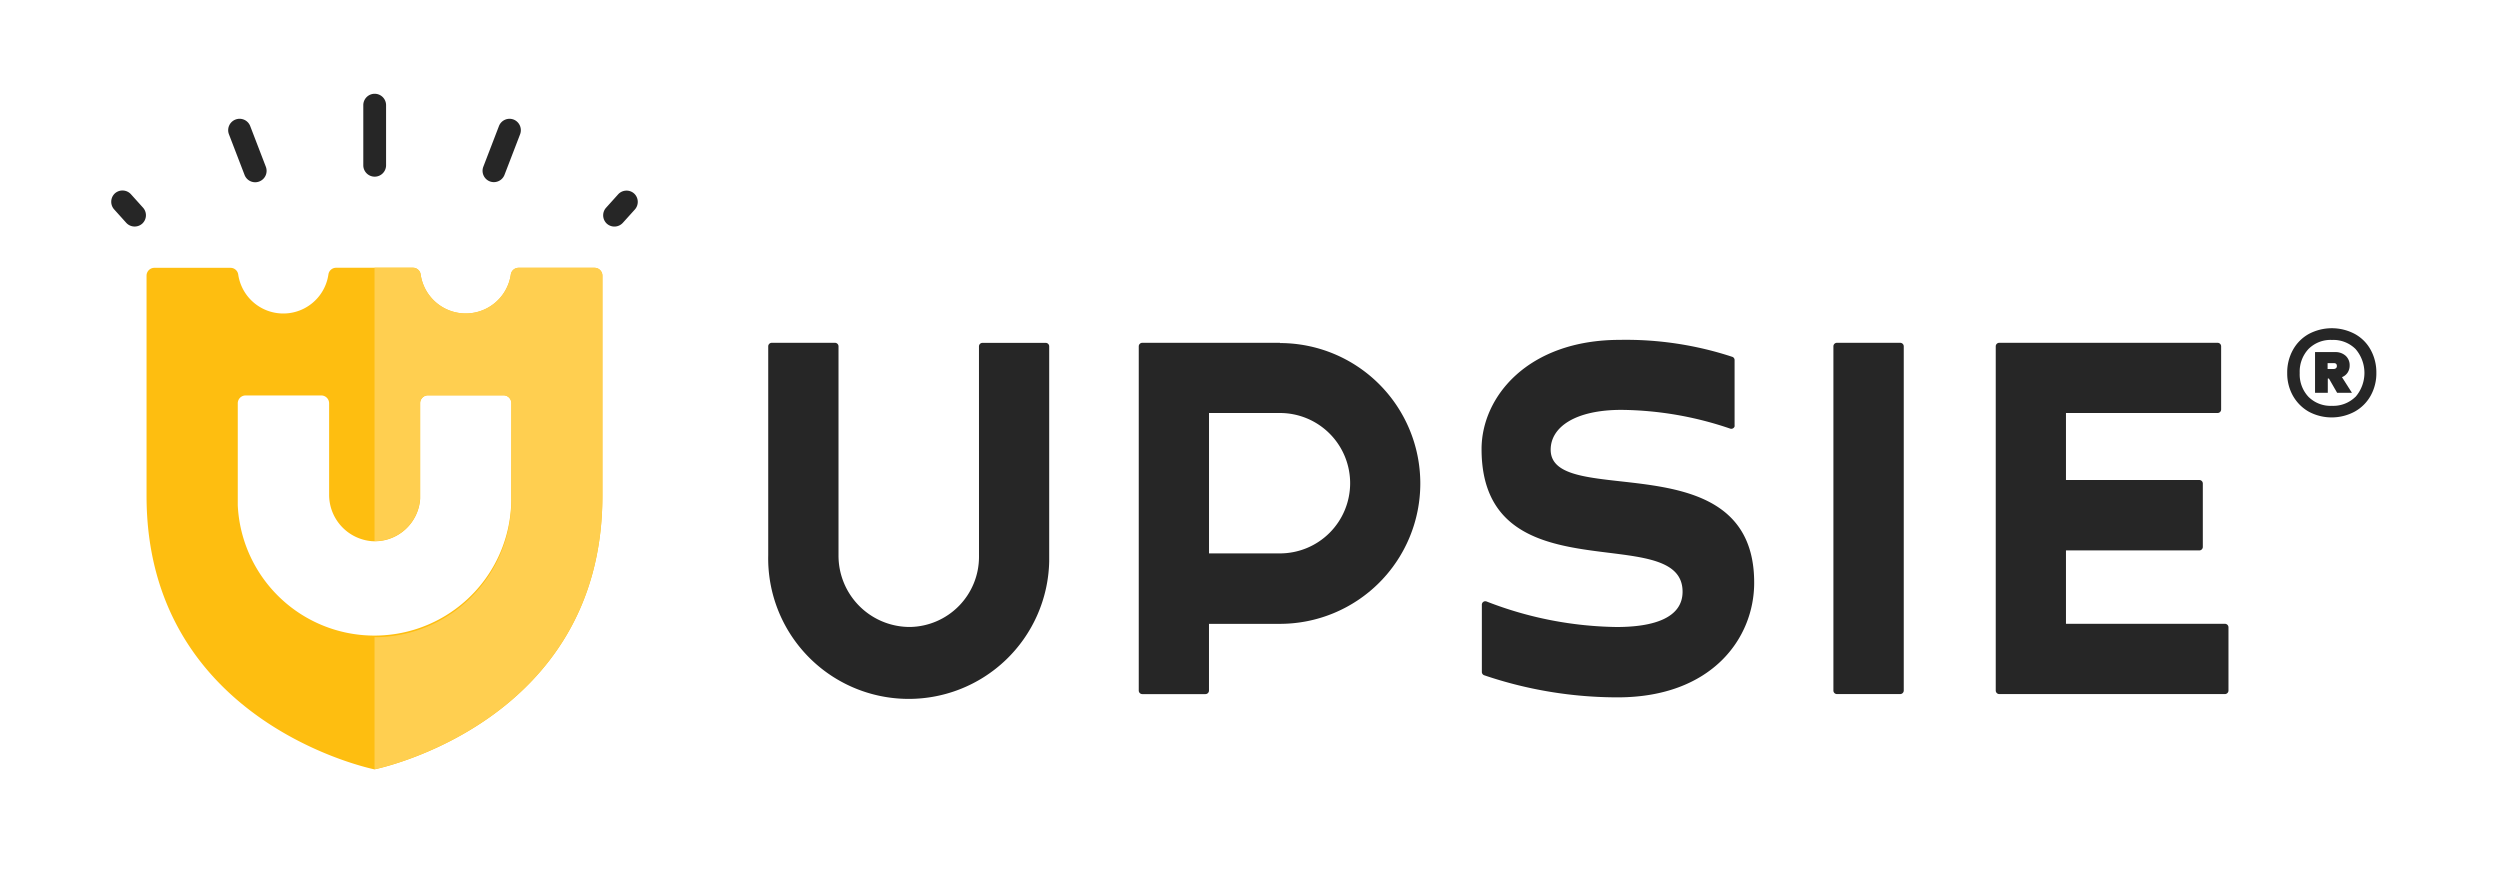
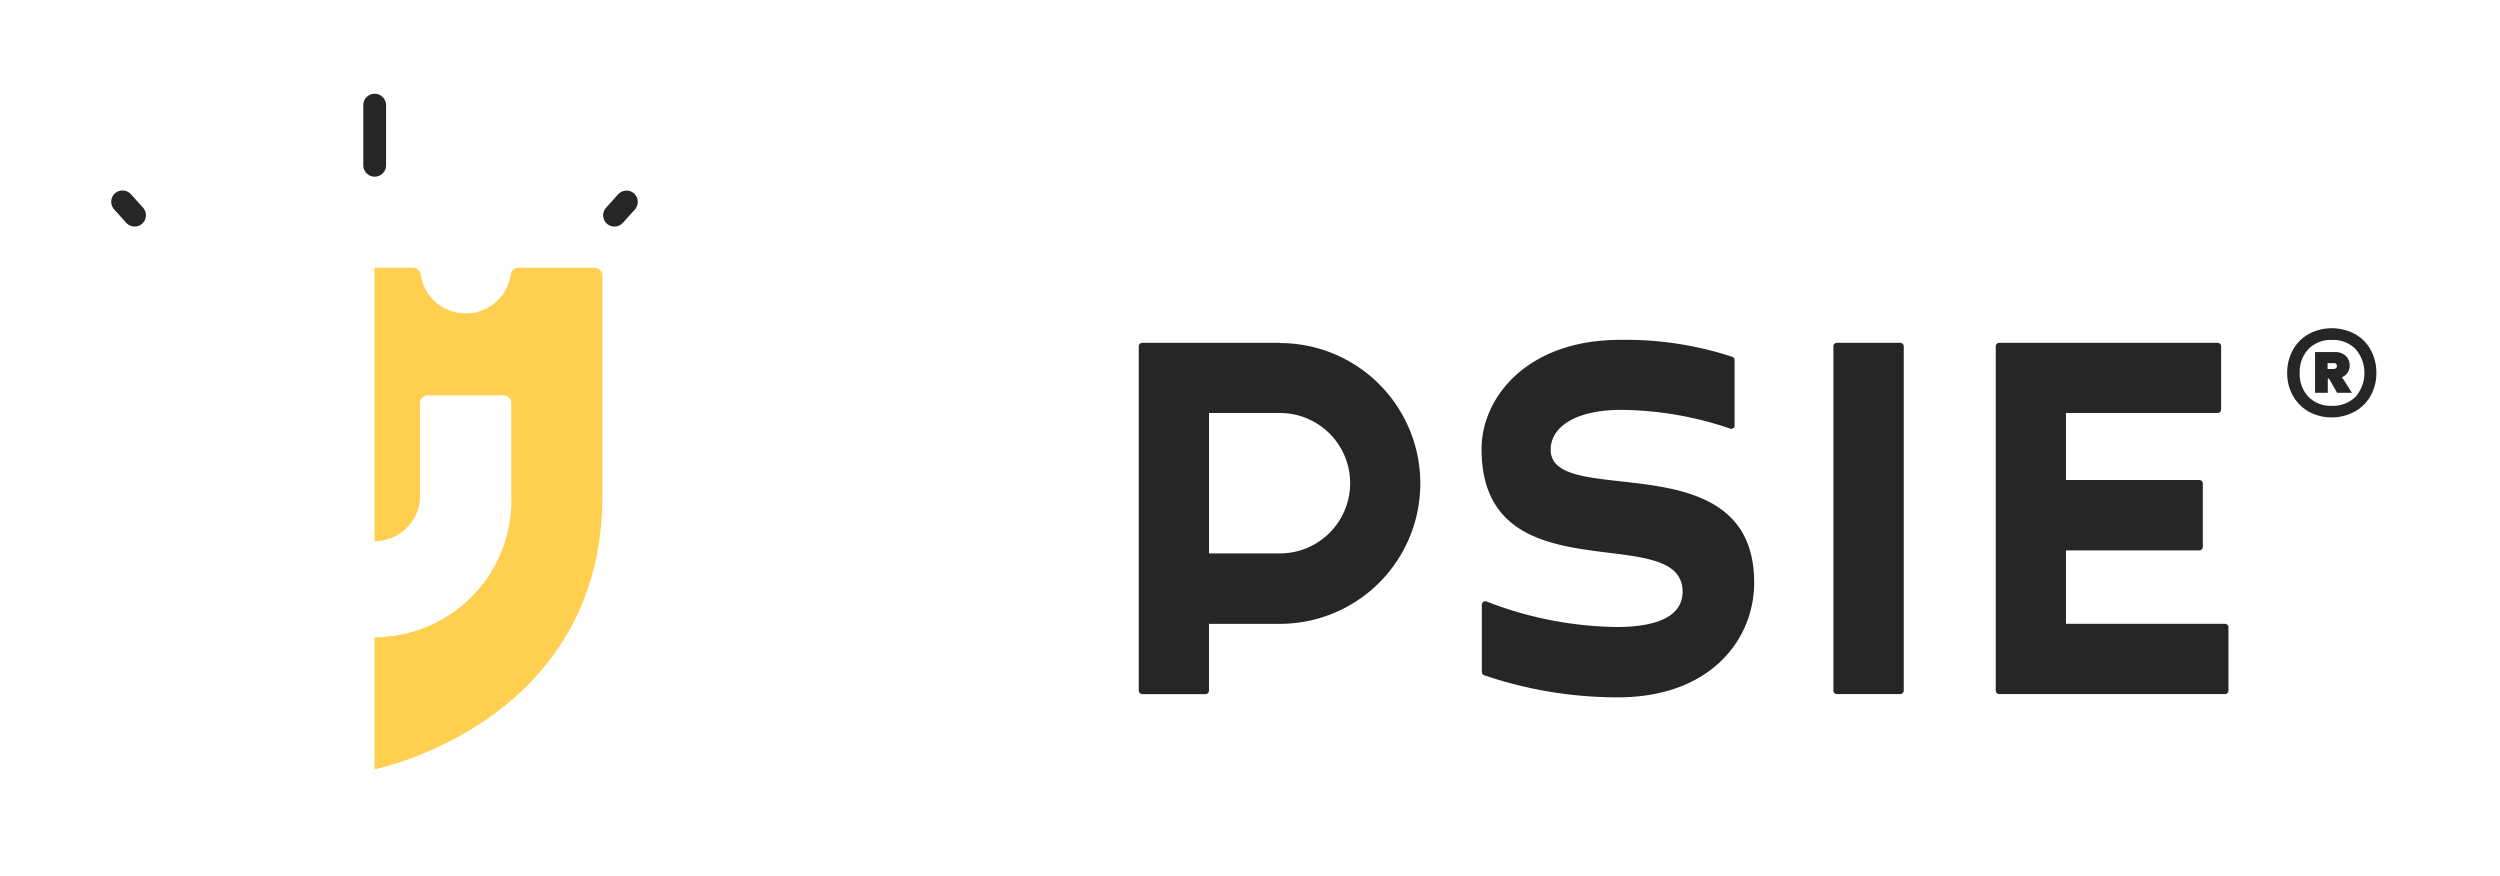
<svg xmlns="http://www.w3.org/2000/svg" id="Layer_1" data-name="Layer 1" viewBox="0 0 783.53 274.62">
  <defs>
    <style>.cls-1{fill:#262626;}.cls-2{fill:#febe10;}.cls-3{fill:#ffcf50;}</style>
  </defs>
  <g id="Group_128" data-name="Group 128">
    <path id="Rectangle_241" data-name="Rectangle 241" class="cls-1" d="M117.4,29.39h0A3.57,3.57,0,0,1,121,33V51.8a3.57,3.57,0,0,1-3.57,3.57h0a3.57,3.57,0,0,1-3.57-3.57V33A3.57,3.57,0,0,1,117.4,29.39Z" />
    <g id="Group_127" data-name="Group 127">
-       <path id="Path_307" data-name="Path 307" class="cls-2" d="M186.37,83.94H162.48a2.46,2.46,0,0,0-2.39,2.14,14.28,14.28,0,0,1-28.27-.16,2.43,2.43,0,0,0-2.35-2H105.29A2.43,2.43,0,0,0,102.93,86a14.28,14.28,0,0,1-28.26.08,2.44,2.44,0,0,0-2.38-2.14H48.38a2.46,2.46,0,0,0-2.45,2.46v69c0,71.44,71.44,85.73,71.44,85.73s71.43-14.29,71.43-85.73v-69A2.46,2.46,0,0,0,186.37,83.94Zm-26.13,71.44a42.89,42.89,0,0,1-85.72,3c0-1,0-2,0-3v-29A2.45,2.45,0,0,1,77,123.94h23.69a2.46,2.46,0,0,1,2.46,2.44v28.51a14.6,14.6,0,0,0,13.33,14.72,14.28,14.28,0,0,0,15.21-13.3c0-.31,0-.63,0-.95v-29a2.46,2.46,0,0,1,2.44-2.46h23.69a2.45,2.45,0,0,1,2.46,2.44v0Z" />
-     </g>
-     <path id="Rectangle_242" data-name="Rectangle 242" class="cls-1" d="M73.81,37.47h0a3.56,3.56,0,0,1,4.61,2.05l4.9,12.75a3.57,3.57,0,0,1-2.06,4.61h0a3.56,3.56,0,0,1-4.61-2.05l-4.9-12.75A3.57,3.57,0,0,1,73.81,37.47Z" />
-     <path id="Rectangle_243" data-name="Rectangle 243" class="cls-1" d="M151.47,52.28l4.9-12.75A3.56,3.56,0,0,1,161,37.48h0A3.59,3.59,0,0,1,163,42.1l-4.9,12.74a3.57,3.57,0,0,1-4.61,2h0A3.56,3.56,0,0,1,151.47,52.28Z" />
+       </g>
    <path id="Rectangle_244" data-name="Rectangle 244" class="cls-1" d="M36,60.62h0a3.58,3.58,0,0,1,5.05.27l3.79,4.21a3.56,3.56,0,0,1-.27,5h0a3.57,3.57,0,0,1-5-.26l-3.79-4.21A3.58,3.58,0,0,1,36,60.62Z" />
    <path id="Rectangle_245" data-name="Rectangle 245" class="cls-1" d="M189.94,65.12l3.79-4.21a3.56,3.56,0,0,1,5-.27h0a3.58,3.58,0,0,1,.26,5l-3.79,4.2a3.56,3.56,0,0,1-5,.27h0A3.56,3.56,0,0,1,189.94,65.12Z" />
    <path id="Path_308" data-name="Path 308" class="cls-1" d="M401.15,107.44H358a1.11,1.11,0,0,0-1.1,1.11V216.43a1.11,1.11,0,0,0,1.1,1.11h19.81a1.11,1.11,0,0,0,1.1-1.11V195.52h22.23a44,44,0,0,0,44-44h0a44,44,0,0,0-44-44Zm22,44a22,22,0,0,1-22,22H378.92v-44h22.23a22,22,0,0,1,22,22Z" />
-     <path id="Path_309" data-name="Path 309" class="cls-1" d="M306.83,174.5a22,22,0,0,1-21.59,22,22.35,22.35,0,0,1-22.44-22.28V108.55a1.11,1.11,0,0,0-1.11-1.11H241.88a1.11,1.11,0,0,0-1.11,1.11V174a44,44,0,0,0,88.06,2c0-.47,0-.95,0-1.42V108.57a1.09,1.09,0,0,0-1.09-1.11H307.92a1.1,1.1,0,0,0-1.1,1.1h0Z" />
    <path id="Path_310" data-name="Path 310" class="cls-1" d="M696.13,128.35V108.54a1.1,1.1,0,0,0-1.1-1.1H626.59a1.1,1.1,0,0,0-1.1,1.1h0V216.42a1.11,1.11,0,0,0,1.1,1.11h70.73a1.11,1.11,0,0,0,1.11-1.11V196.61a1.1,1.1,0,0,0-1.09-1.1H647.5v-23h41.78a1.1,1.1,0,0,0,1.11-1.1V151.54a1.1,1.1,0,0,0-1.11-1.1H647.5v-21H695A1.11,1.11,0,0,0,696.13,128.35Z" />
    <path id="Path_311" data-name="Path 311" class="cls-1" d="M486,140.94c0-7,7.56-12.48,22.18-12.48a108.26,108.26,0,0,1,34.07,5.87,1.09,1.09,0,0,0,1.39-.68,1,1,0,0,0,0-.35V112.82a1.06,1.06,0,0,0-.77-1,106.51,106.51,0,0,0-35.2-5.3c-28.81,0-43.33,17.84-43.33,34.23,0,46.73,63,22,63,44.7,0,8.08-8.78,11.06-20.64,11.06a116.08,116.08,0,0,1-40.8-8,1.08,1.08,0,0,0-1.47,1v21.12a1.1,1.1,0,0,0,.72,1,130,130,0,0,0,41.83,6.93c29.49,0,42.8-18.5,42.8-35.9C549.86,137.89,486,159.9,486,140.94Z" />
    <path id="Path_312" data-name="Path 312" class="cls-1" d="M596.66,216.43V108.54a1.11,1.11,0,0,0-1.11-1.1H575.71a1.1,1.1,0,0,0-1.1,1.1V216.43a1.1,1.1,0,0,0,1.1,1.1h19.84a1.11,1.11,0,0,0,1.11-1.1Z" />
    <path class="cls-3" d="M131.65,156.31c0-.31,0-.63,0-.95v-29a2.46,2.46,0,0,1,2.44-2.46h23.69a2.45,2.45,0,0,1,2.46,2.44v0l0,29a42.89,42.89,0,0,1-41.38,44.34c-.5,0-1,0-1.48,0V241.1c.69-.14,71.42-14.63,71.42-85.72v-69a2.46,2.46,0,0,0-2.43-2.46H162.48a2.46,2.46,0,0,0-2.39,2.14,14.28,14.28,0,0,1-28.27-.16,2.43,2.43,0,0,0-2.35-2H117.38v85.69A14.28,14.28,0,0,0,131.65,156.31Z" />
  </g>
  <path class="cls-1" d="M743,109.65a12.46,12.46,0,0,0-5-5,15.37,15.37,0,0,0-14.36,0,12.75,12.75,0,0,0-5,5,14.57,14.57,0,0,0-1.8,7.25,14.27,14.27,0,0,0,1.8,7.15,13.16,13.16,0,0,0,5,5A15.22,15.22,0,0,0,738,129a12.85,12.85,0,0,0,5-5,14.37,14.37,0,0,0,1.78-7.15A14.67,14.67,0,0,0,743,109.65Zm-4.75,14.7a9.94,9.94,0,0,1-7.39,2.84,9.82,9.82,0,0,1-7.35-2.81,10.25,10.25,0,0,1-2.75-7.48,10.36,10.36,0,0,1,2.75-7.52,9.76,9.76,0,0,1,7.35-2.84,9.9,9.9,0,0,1,7.39,2.84,11.47,11.47,0,0,1,0,15Z" />
  <path class="cls-1" d="M735.78,116.77a4,4,0,0,0,.63-2.26,3.94,3.94,0,0,0-1.25-3,4.75,4.75,0,0,0-3.34-1.16h-6.26v12.75h4v-4.47h.35l2.57,4.47h4.64L734,118.2A3.73,3.73,0,0,0,735.78,116.77Zm-3.66-1.37a1.12,1.12,0,0,1-.72.24h-1.9V113.8h1.9c.68,0,1,.29,1,.89A.83.83,0,0,1,732.12,115.4Z" />
</svg>